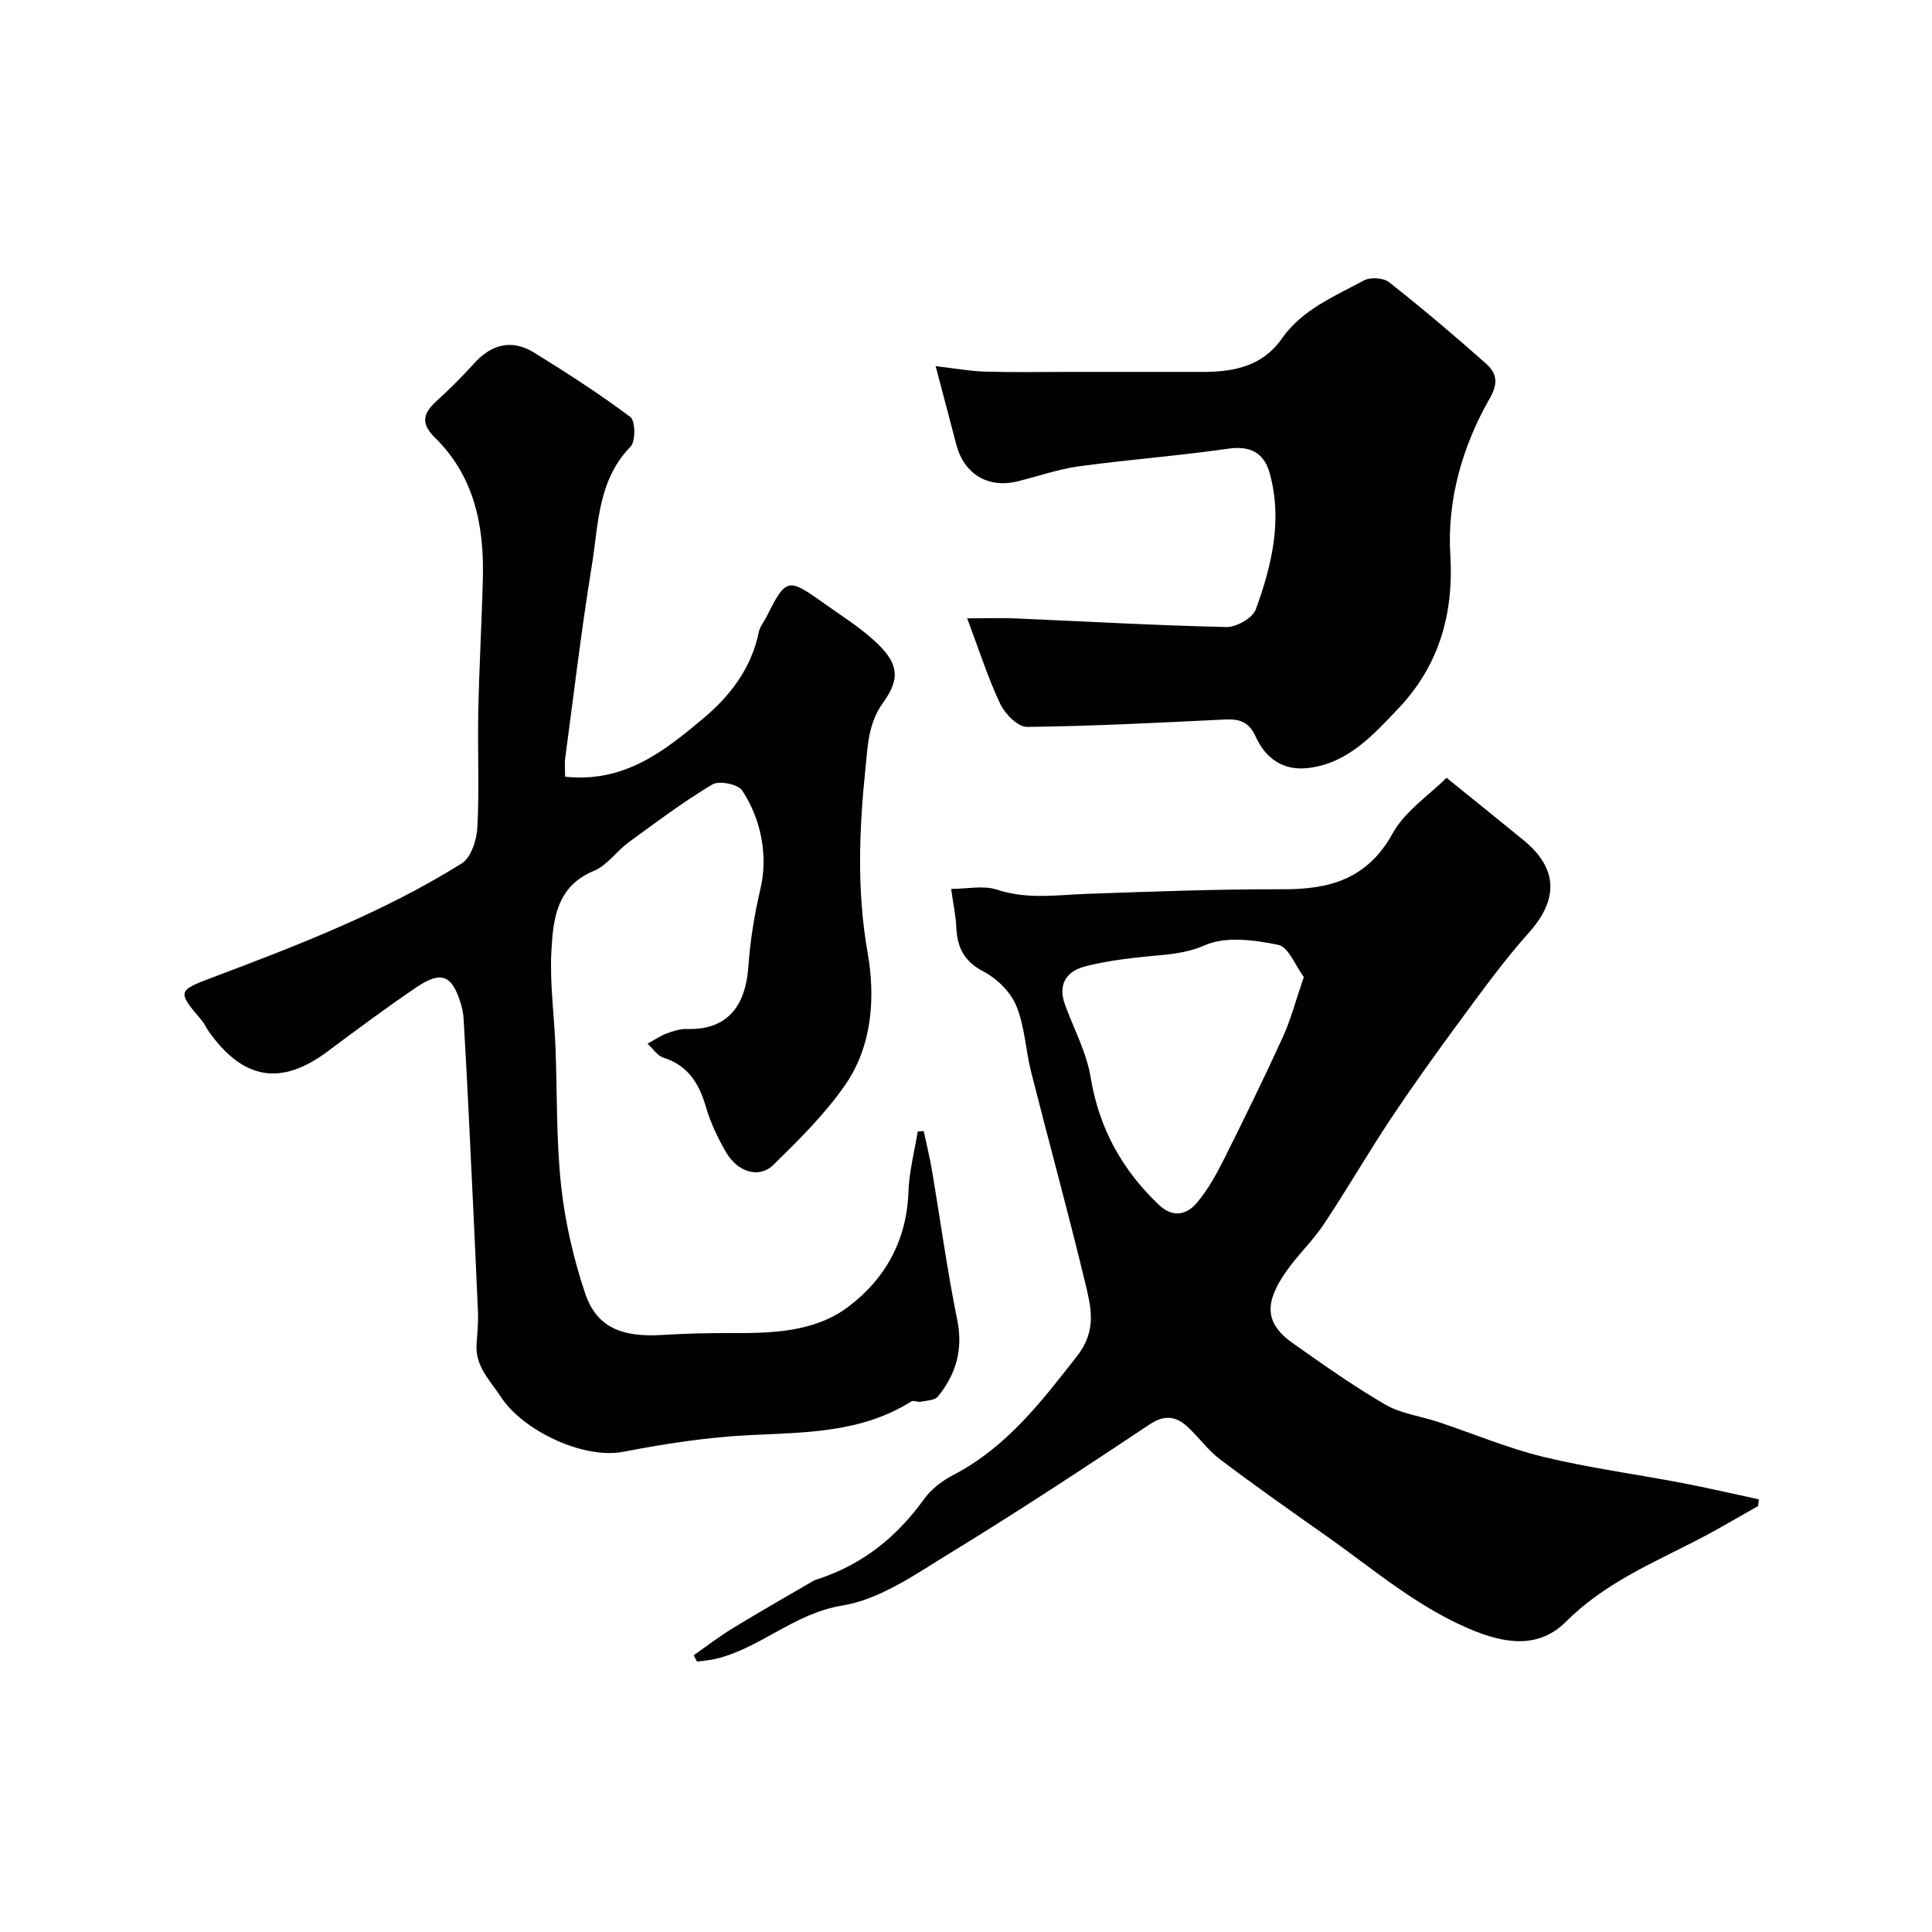
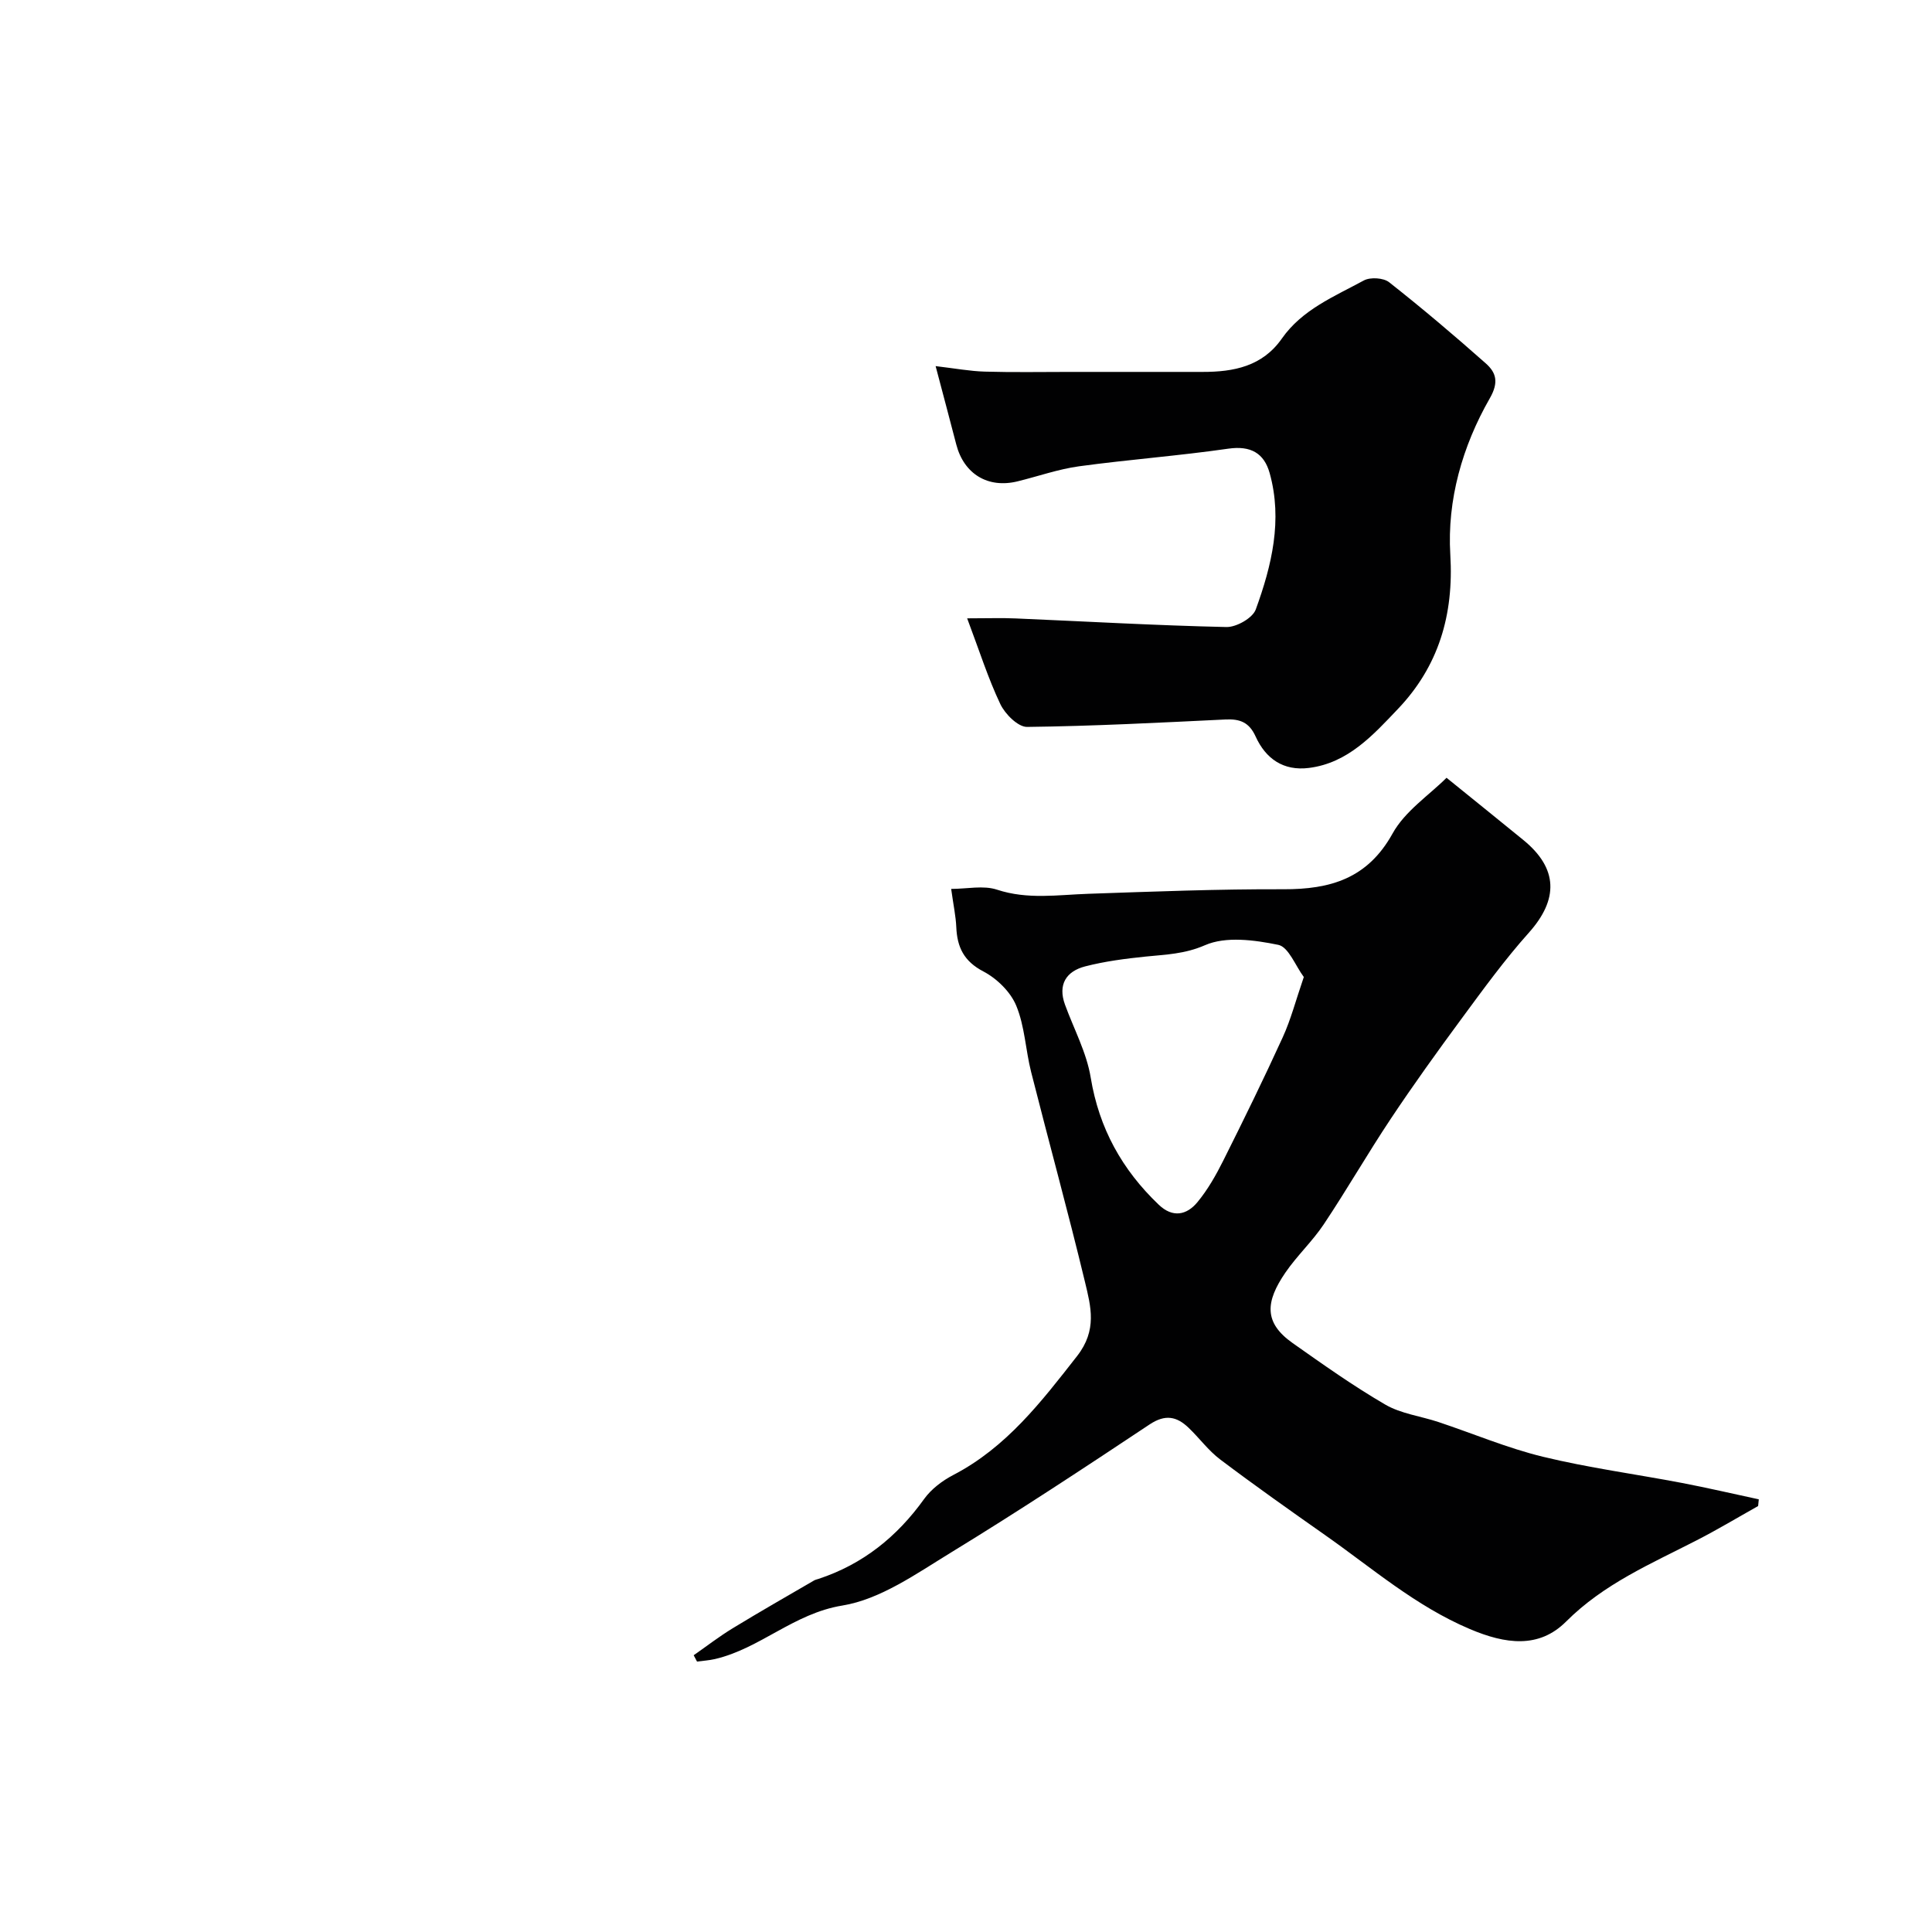
<svg xmlns="http://www.w3.org/2000/svg" enable-background="new 0 0 400 400" viewBox="0 0 400 400">
  <g fill="#010102">
-     <path d="m117 160.81c12.31 1.31 20.6-5.36 28.63-12.09 5.58-4.67 9.97-10.43 11.48-17.9.22-1.08 1.04-2.03 1.56-3.06 4.03-8.08 4.46-8.2 11.64-3.05 3.58 2.56 7.37 4.91 10.61 7.85 4.85 4.39 5.78 7.59 1.96 12.85-3.13 4.31-3.21 8.96-3.67 13.4-1.32 12.77-1.86 25.49.42 38.42 1.63 9.26.99 19.37-4.76 27.57-4.19 5.99-9.52 11.25-14.77 16.39-2.92 2.86-7.37 1.51-9.76-2.6-1.71-2.94-3.22-6.11-4.17-9.36-1.41-4.87-3.67-8.6-8.8-10.25-1.28-.41-2.21-1.89-3.3-2.89 1.31-.72 2.56-1.59 3.94-2.12 1.35-.51 2.84-.97 4.25-.93 8.87.25 12.15-5.39 12.68-12.91.39-5.53 1.26-10.81 2.53-16.26 1.53-6.53.22-14.14-3.83-20.23-.86-1.29-4.77-2.06-6.16-1.23-6 3.6-11.64 7.82-17.3 11.96-2.52 1.84-4.46 4.79-7.2 5.92-7.76 3.2-8.46 10.01-8.82 16.61-.36 6.56.58 13.19.84 19.79.38 9.6.14 19.26 1.17 28.78.82 7.53 2.56 15.09 4.97 22.28 2.34 7 7.52 9.16 15.94 8.64 4.66-.29 9.33-.41 14-.39 8.6.04 17.46-.14 24.49-5.4 7.64-5.72 12.17-13.76 12.51-23.81.14-4.19 1.25-8.34 1.92-12.51.41-.04.82-.08 1.24-.12.58 2.75 1.27 5.48 1.73 8.25 1.74 10.29 3.14 20.65 5.22 30.88 1.25 6.15-.28 11.23-3.99 15.84-.65.81-2.35.84-3.6 1.09-.61.12-1.47-.35-1.92-.07-10.28 6.48-21.8 6.41-33.36 6.97-8.78.43-17.58 1.77-26.23 3.45-8.24 1.6-20.75-4.29-25.37-11.33-2.32-3.54-5.34-6.32-5.05-10.92.14-2.21.38-4.42.29-6.62-.59-13.71-1.26-27.41-1.92-41.11-.32-6.6-.68-13.19-1.06-19.78-.06-.97-.26-1.95-.53-2.88-1.82-6.08-4.06-7.04-9.3-3.48-6.21 4.22-12.25 8.7-18.27 13.2-9.72 7.27-17.57 5.97-24.76-4.25-.47-.66-.77-1.45-1.29-2.06-5.25-6.17-5.12-6.22 2.43-9.07 17.66-6.65 35.27-13.47 51.34-23.51 1.94-1.21 3.11-4.9 3.24-7.51.41-7.98.02-15.99.18-23.99.19-9.13.71-18.24.95-27.37.29-10.96-1.72-21.24-9.92-29.28-2.86-2.8-2.58-4.93.19-7.45 2.76-2.51 5.42-5.15 7.92-7.92 3.65-4.04 7.86-5.06 12.48-2.2 6.78 4.19 13.49 8.52 19.86 13.29 1.05.79 1.13 5.04.06 6.13-6.82 6.98-6.64 16.11-8.03 24.65-2.16 13.23-3.73 26.57-5.51 39.86-.15 1.15-.02 2.31-.02 3.84z" />
    <path d="m299.49 161.03c5.95 4.82 10.95 8.84 15.92 12.9 7.19 5.88 7.29 12.28 1.11 19.19-5 5.59-9.44 11.71-13.9 17.76-5.04 6.83-10 13.73-14.7 20.79-4.77 7.16-9.06 14.64-13.84 21.8-2.35 3.53-5.54 6.49-7.94 9.99-4.17 6.08-4.5 10.39 1.49 14.61 6.27 4.42 12.55 8.88 19.17 12.73 3.26 1.9 7.33 2.39 11 3.61 7.21 2.4 14.27 5.4 21.63 7.19 9.47 2.3 19.17 3.59 28.76 5.42 5.34 1.02 10.64 2.26 15.95 3.4-.05.46-.09.92-.14 1.39-4.24 2.38-8.42 4.89-12.75 7.11-9.46 4.86-19.19 8.99-27 16.8-5.63 5.64-12.56 4.69-19.95 1.55-11.23-4.76-20.2-12.6-29.93-19.43-7.31-5.14-14.62-10.3-21.75-15.68-2.44-1.84-4.3-4.42-6.53-6.55-2.45-2.35-4.82-2.86-8.07-.7-13.58 9.03-27.2 18.01-41.11 26.51-7.15 4.37-14.61 9.7-22.51 10.99-10.07 1.64-17.02 8.9-26.38 11.08-1.21.28-2.47.35-3.71.52-.23-.44-.46-.88-.69-1.31 2.68-1.87 5.28-3.88 8.07-5.58 5.57-3.4 11.23-6.63 16.87-9.91.28-.16.62-.22.94-.33 9.16-3.03 16.23-8.72 21.83-16.53 1.48-2.06 3.77-3.79 6.06-4.98 10.98-5.72 18.17-15.1 25.6-24.6 4.22-5.4 2.86-10.26 1.64-15.37-3.5-14.54-7.48-28.97-11.15-43.47-1.15-4.55-1.31-9.46-3.08-13.72-1.18-2.86-4.01-5.62-6.8-7.08-4.04-2.11-5.43-5.02-5.61-9.17-.1-2.27-.59-4.52-1.06-7.92 3.27 0 6.67-.78 9.5.16 6.34 2.09 12.59 1.06 18.92.85 13.45-.46 26.91-.99 40.36-.94 9.71.03 17.41-2.19 22.59-11.51 2.56-4.66 7.58-7.96 11.19-11.57zm-29.55 41.25c-1.73-2.31-3.15-6.22-5.29-6.66-4.93-1.01-10.85-1.81-15.16.07-4.24 1.85-8.13 1.93-12.31 2.36-4.2.43-8.43.98-12.51 2.03-3.91 1.01-5.69 3.75-4.18 7.91 1.83 5.03 4.48 9.92 5.33 15.11 1.73 10.52 6.5 19.08 14.08 26.32 2.9 2.77 5.8 2.16 8.02-.53 2.14-2.59 3.85-5.61 5.36-8.63 4.23-8.45 8.39-16.94 12.31-25.53 1.67-3.66 2.69-7.62 4.35-12.45z" />
    <path d="m193.71 75.8c4 .47 7.09 1.05 10.19 1.14 5.86.17 11.72.06 17.59.06 9.16 0 18.33-.01 27.49 0 6.45.01 12.39-1.15 16.41-6.9 4.21-6.02 10.86-8.71 16.97-12.03 1.34-.73 4.07-.56 5.24.36 6.84 5.39 13.49 11.02 20.01 16.8 2.13 1.89 2.76 3.88.84 7.23-5.69 9.92-8.86 21.09-8.18 32.36.76 12.57-2.48 23.19-10.87 31.99-5.06 5.31-10.28 11.16-18.38 12.18-5.33.68-8.98-1.93-11.06-6.51-1.34-2.96-3.27-3.66-6.23-3.52-13.69.66-27.39 1.38-41.09 1.54-1.87.02-4.55-2.66-5.53-4.72-2.52-5.3-4.31-10.96-6.87-17.76 4.29 0 7.18-.11 10.07.02 14.53.62 29.06 1.46 43.6 1.78 2.07.05 5.43-1.86 6.08-3.63 3.31-9.09 5.59-18.52 2.88-28.24-1.15-4.12-3.92-5.72-8.54-5.06-10.26 1.48-20.63 2.25-30.91 3.65-4.31.59-8.5 2.08-12.75 3.12-6.11 1.5-11.09-1.51-12.68-7.62-1.26-4.85-2.55-9.7-4.28-16.24z" />
  </g>
</svg>